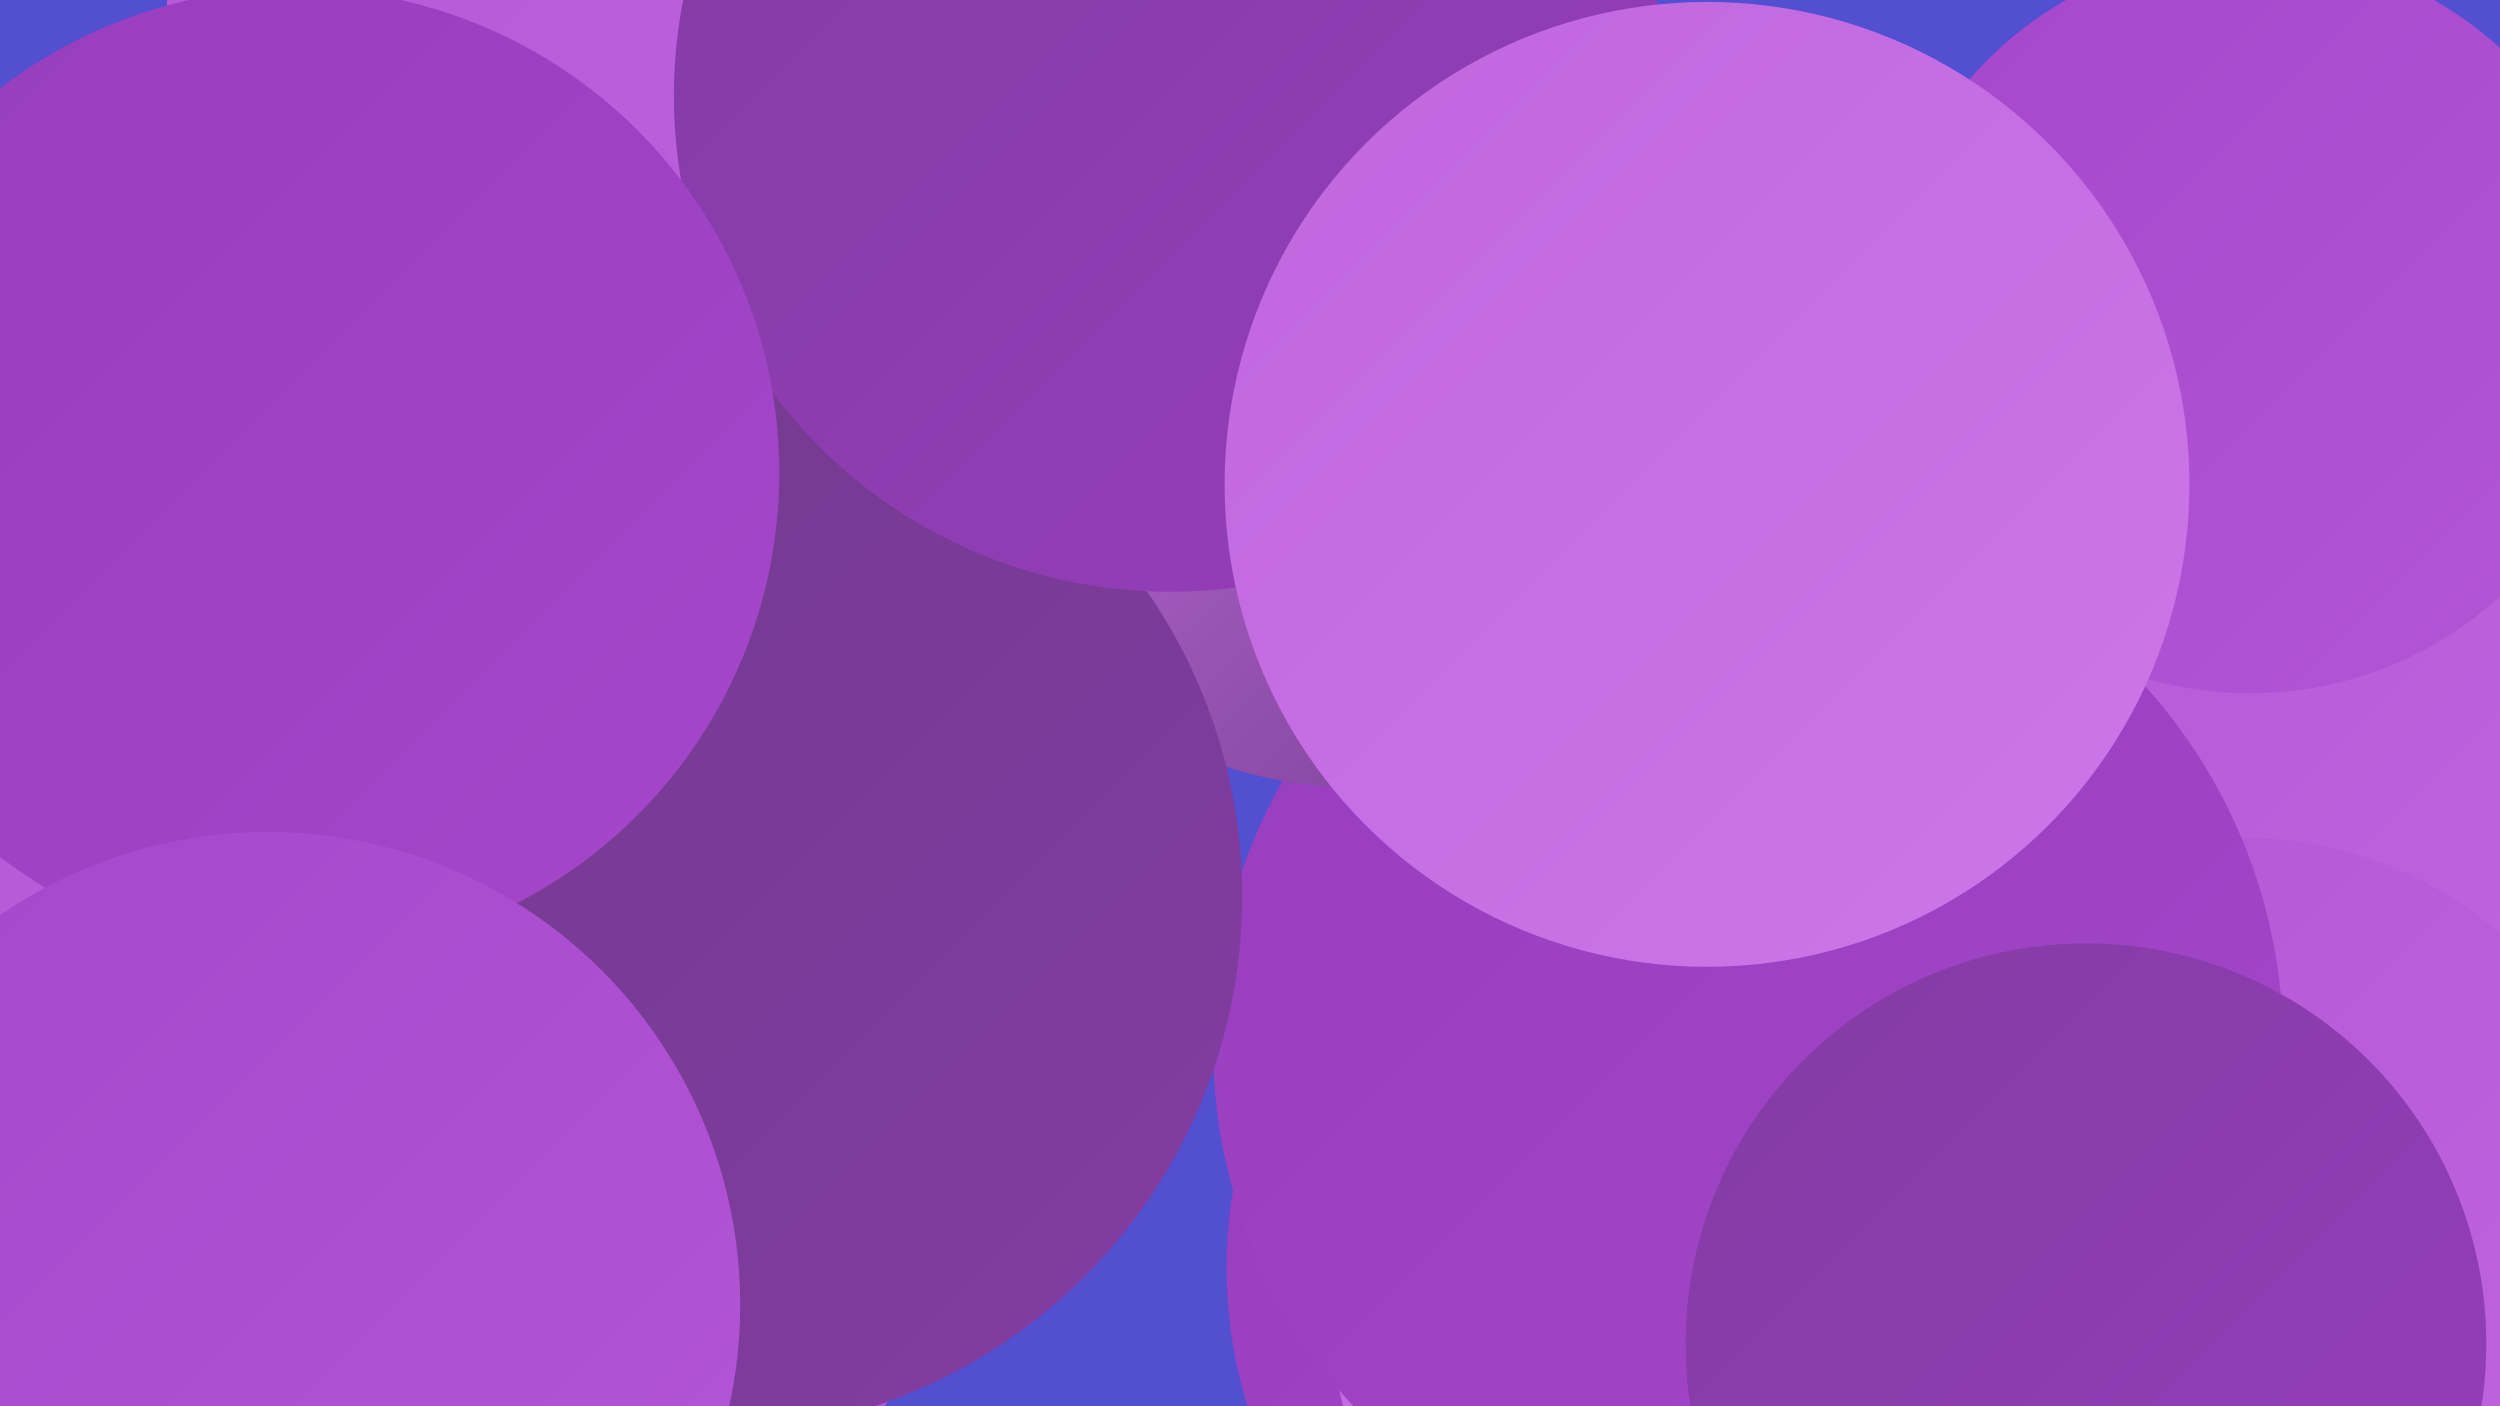
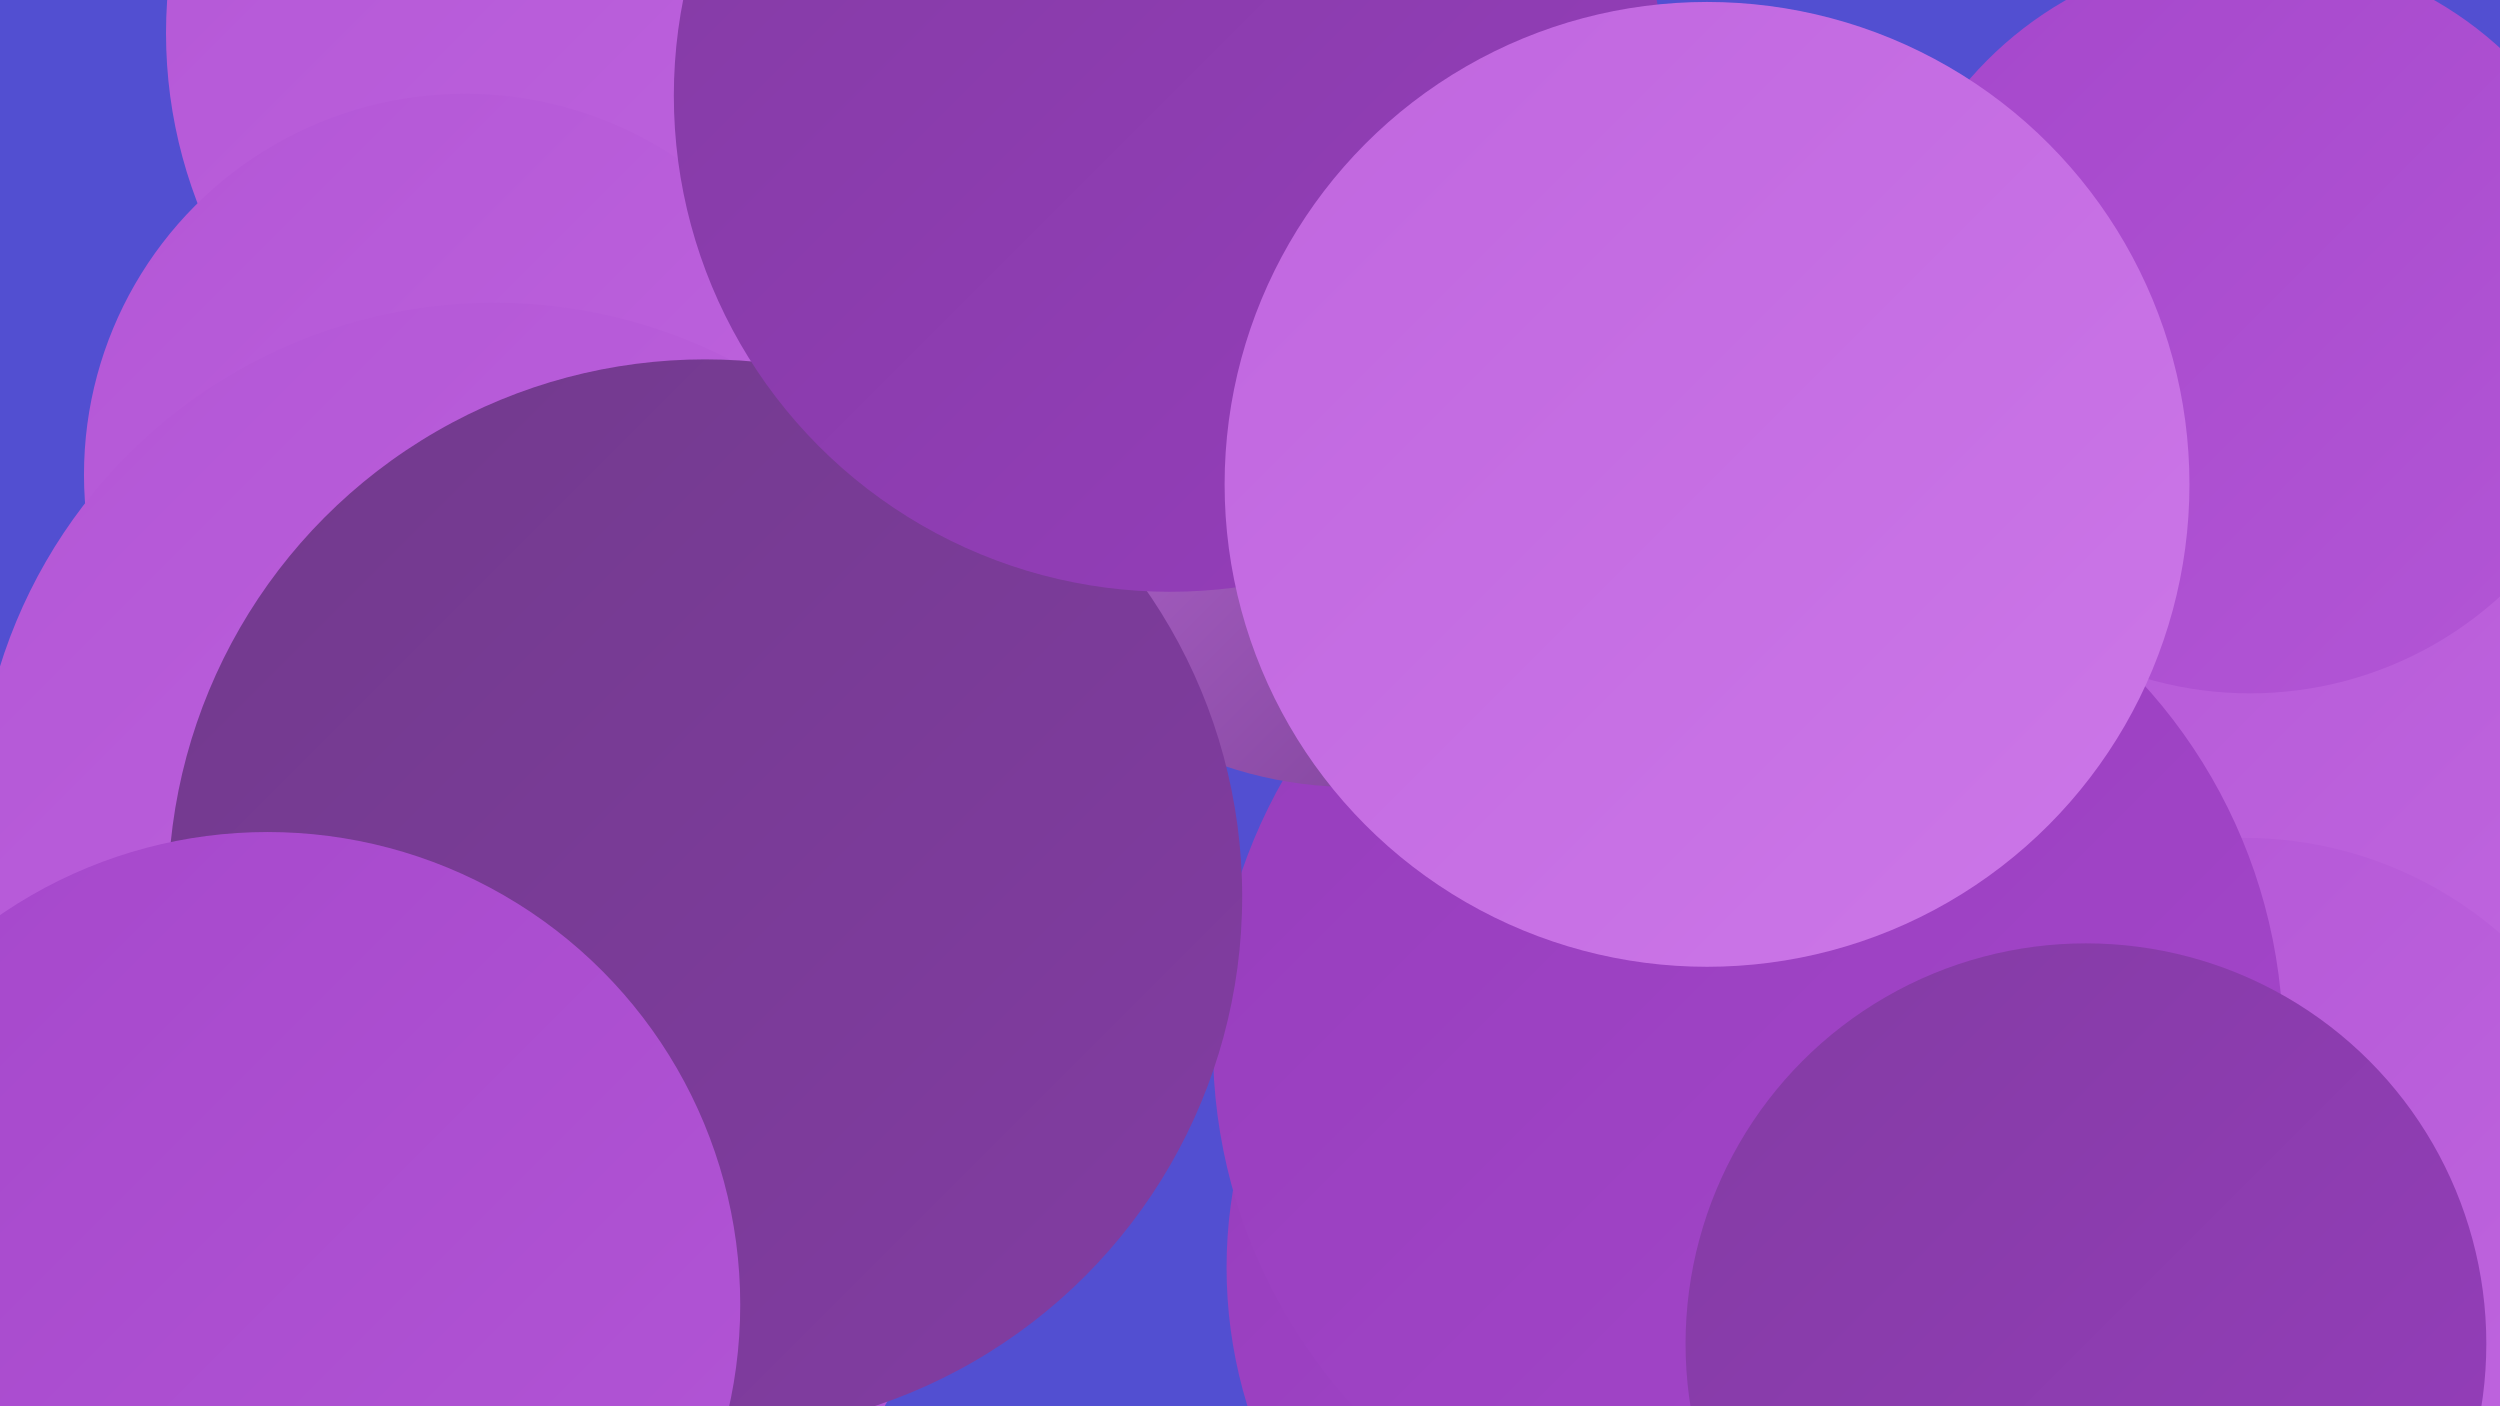
<svg xmlns="http://www.w3.org/2000/svg" width="1280" height="720">
  <defs>
    <linearGradient id="grad0" x1="0%" y1="0%" x2="100%" y2="100%">
      <stop offset="0%" style="stop-color:#713a8c;stop-opacity:1" />
      <stop offset="100%" style="stop-color:#833ca3;stop-opacity:1" />
    </linearGradient>
    <linearGradient id="grad1" x1="0%" y1="0%" x2="100%" y2="100%">
      <stop offset="0%" style="stop-color:#833ca3;stop-opacity:1" />
      <stop offset="100%" style="stop-color:#963dbc;stop-opacity:1" />
    </linearGradient>
    <linearGradient id="grad2" x1="0%" y1="0%" x2="100%" y2="100%">
      <stop offset="0%" style="stop-color:#963dbc;stop-opacity:1" />
      <stop offset="100%" style="stop-color:#a547cb;stop-opacity:1" />
    </linearGradient>
    <linearGradient id="grad3" x1="0%" y1="0%" x2="100%" y2="100%">
      <stop offset="0%" style="stop-color:#a547cb;stop-opacity:1" />
      <stop offset="100%" style="stop-color:#b356d6;stop-opacity:1" />
    </linearGradient>
    <linearGradient id="grad4" x1="0%" y1="0%" x2="100%" y2="100%">
      <stop offset="0%" style="stop-color:#b356d6;stop-opacity:1" />
      <stop offset="100%" style="stop-color:#c066df;stop-opacity:1" />
    </linearGradient>
    <linearGradient id="grad5" x1="0%" y1="0%" x2="100%" y2="100%">
      <stop offset="0%" style="stop-color:#c066df;stop-opacity:1" />
      <stop offset="100%" style="stop-color:#cc77e8;stop-opacity:1" />
    </linearGradient>
    <linearGradient id="grad6" x1="0%" y1="0%" x2="100%" y2="100%">
      <stop offset="0%" style="stop-color:#cc77e8;stop-opacity:1" />
      <stop offset="100%" style="stop-color:#713a8c;stop-opacity:1" />
    </linearGradient>
  </defs>
  <rect width="1280" height="720" fill="#524fd1" />
  <circle cx="1181" cy="338" r="202" fill="url(#grad4)" />
  <circle cx="868" cy="649" r="240" fill="url(#grad2)" />
  <circle cx="224" cy="670" r="226" fill="url(#grad3)" />
  <circle cx="1149" cy="629" r="200" fill="url(#grad4)" />
-   <circle cx="862" cy="675" r="180" fill="url(#grad5)" />
  <circle cx="229" cy="596" r="256" fill="url(#grad3)" />
  <circle cx="328" cy="17" r="243" fill="url(#grad4)" />
  <circle cx="238" cy="243" r="195" fill="url(#grad4)" />
  <circle cx="135" cy="685" r="284" fill="url(#grad0)" />
  <circle cx="253" cy="420" r="265" fill="url(#grad4)" />
  <circle cx="667" cy="155" r="233" fill="url(#grad3)" />
  <circle cx="895" cy="535" r="274" fill="url(#grad2)" />
  <circle cx="1152" cy="165" r="190" fill="url(#grad3)" />
  <circle cx="693" cy="196" r="207" fill="url(#grad6)" />
  <circle cx="361" cy="459" r="275" fill="url(#grad0)" />
  <circle cx="1068" cy="688" r="205" fill="url(#grad1)" />
  <circle cx="599" cy="49" r="254" fill="url(#grad1)" />
-   <circle cx="151" cy="242" r="248" fill="url(#grad2)" />
  <circle cx="137" cy="668" r="242" fill="url(#grad3)" />
  <circle cx="874" cy="248" r="247" fill="url(#grad5)" />
</svg>